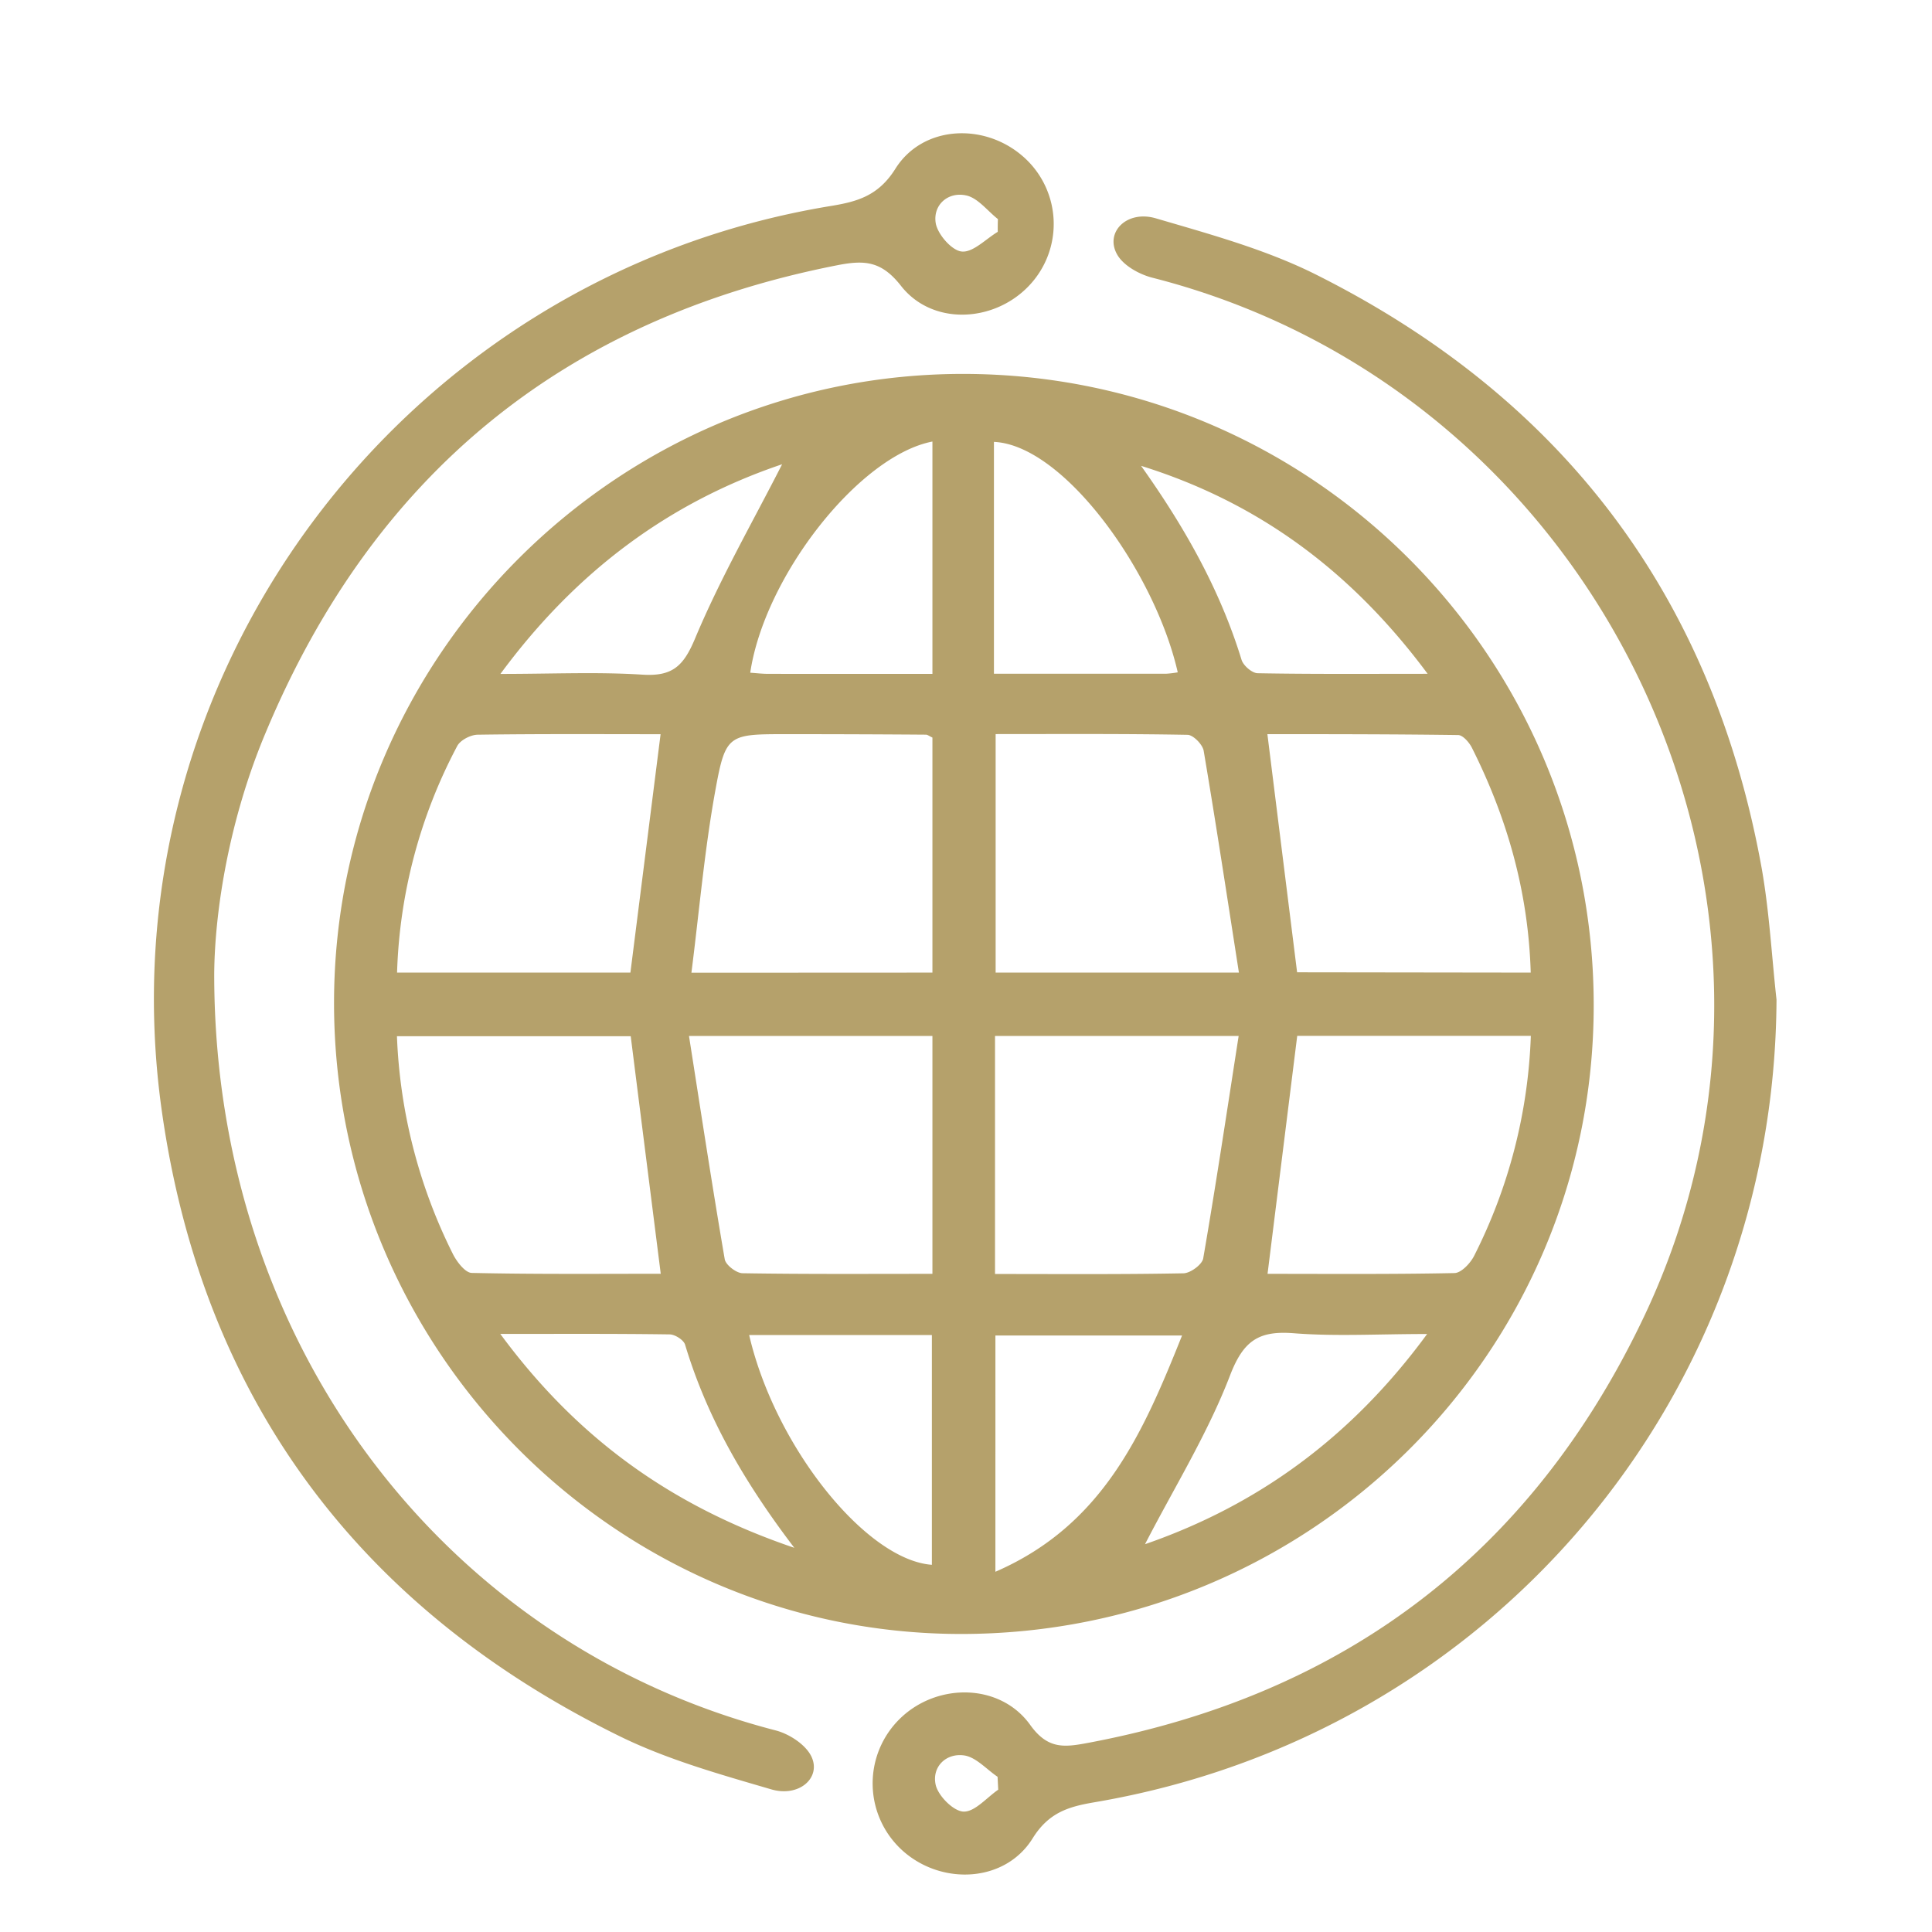
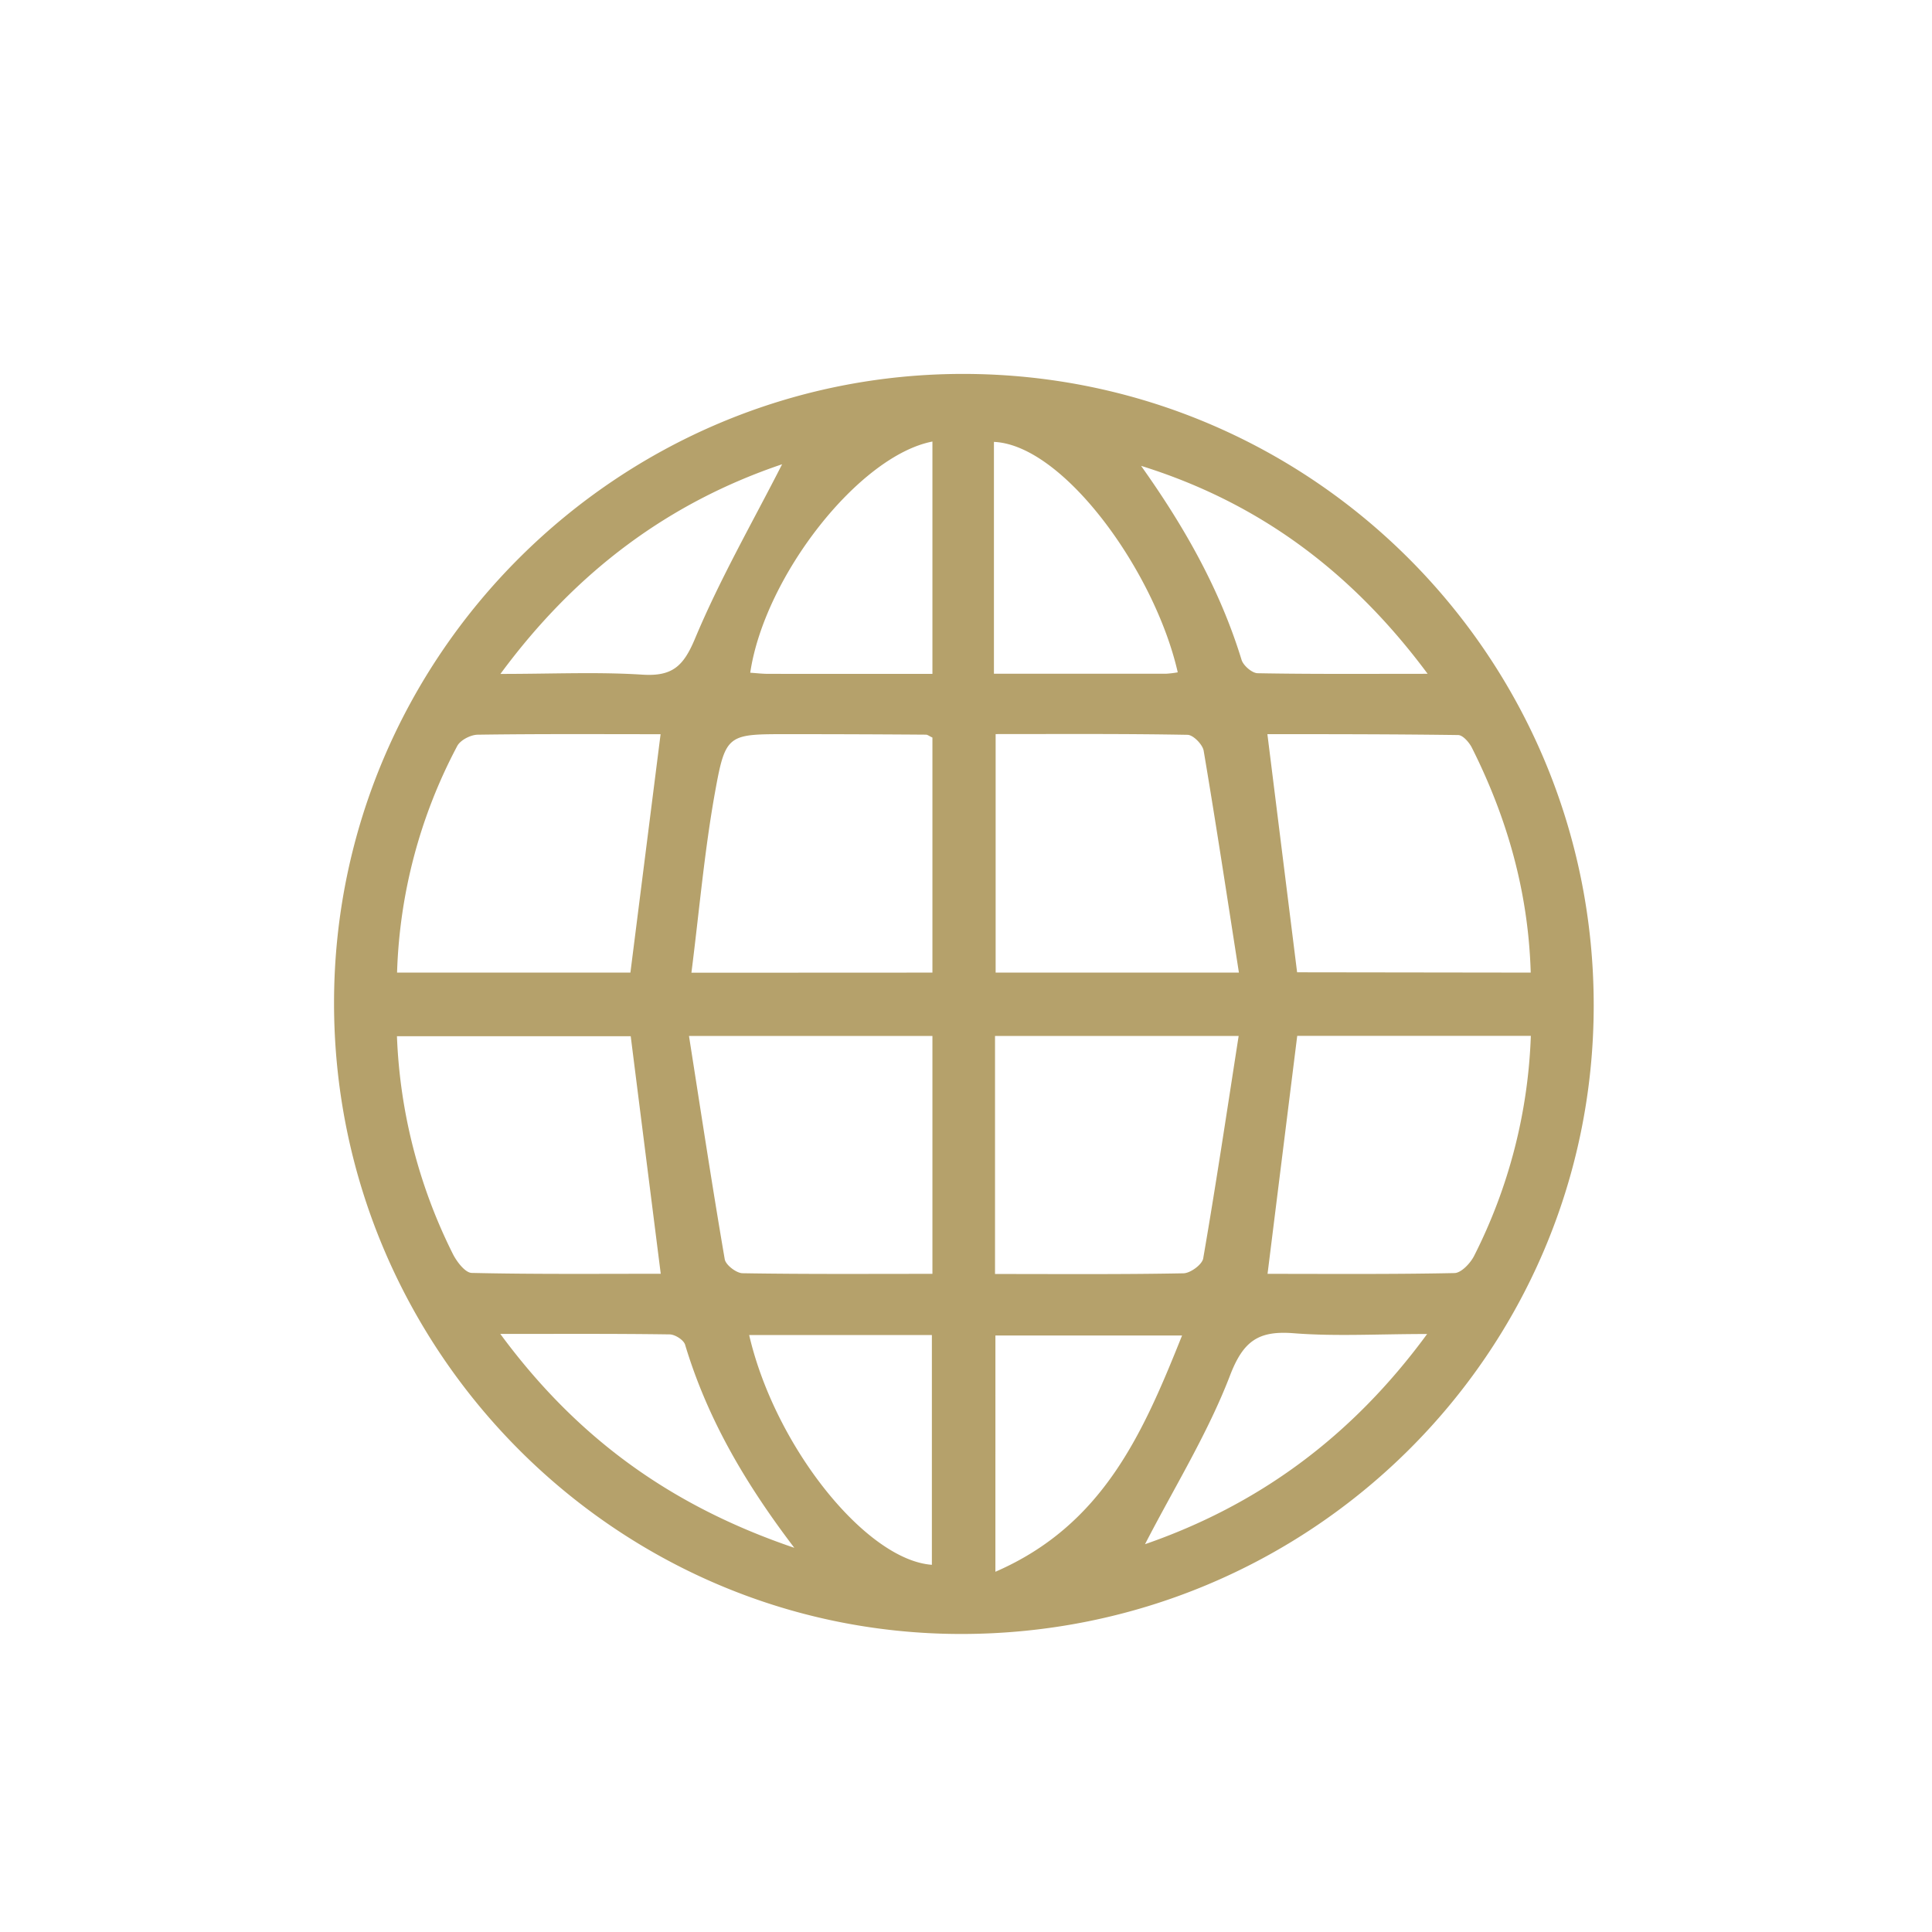
<svg xmlns="http://www.w3.org/2000/svg" id="Layer_1" data-name="Layer 1" viewBox="0 0 500 500">
  <defs>
    <style>.cls-1{fill:#b5a16b;}</style>
  </defs>
  <path class="cls-1" d="M249.54,96.77c90.12.17,163,73.34,162.91,163.57-.08,90-73.39,162.64-163.9,162.53-89.41-.11-162.25-73.6-162.1-163.55C86.59,169.64,159.87,96.61,249.54,96.77Zm-8.23,154.94V190.88c-.81-.37-1.25-.75-1.69-.75Q221.8,190,204,190c-15.59,0-16.22-.12-18.92,14.85-2.77,15.32-4.11,30.9-6.14,46.89Zm79.32,0c-3.1-19.86-5.95-38.66-9.12-57.41-.28-1.63-2.71-4.11-4.18-4.13-16.44-.3-32.89-.19-49.66-.19v61.73Zm-79.32,78V268.11h-63c3.11,19.8,6,38.82,9.25,57.78.25,1.48,3,3.59,4.6,3.62C208.35,329.78,224.56,329.67,241.31,329.67Zm16.2,0c16.78,0,32.76.13,48.72-.18,1.81,0,4.89-2.26,5.16-3.86,3.27-18.92,6.11-37.91,9.17-57.56H257.51Zm-94.36-78c2.62-20.7,5.19-41,7.81-61.7-15.78,0-31.53-.1-47.29.13-1.84,0-4.54,1.4-5.34,2.93a133.71,133.71,0,0,0-15.57,58.64Zm233,0c-.61-20.85-6.09-40-15.21-58.17-.7-1.4-2.35-3.3-3.58-3.31C360.71,190,344.06,190,328,190c2.63,21.09,5.14,41.23,7.69,61.63ZM171,329.65c-2.64-20.88-5.19-41-7.77-61.48h-60.5a137.46,137.46,0,0,0,14.47,56.35c1,2,3.19,4.87,4.88,4.91C138.51,329.8,155,329.65,171,329.65Zm225.22-61.57h-60.5c-2.58,20.7-5.1,40.88-7.68,61.59,15.81,0,32.07.14,48.33-.2,1.78,0,4.18-2.55,5.15-4.49A136.34,136.34,0,0,0,396.18,268.08ZM241.31,174.4V114.27c-19,3.68-43.45,34.87-47.15,59.83,1.55.1,3.08.29,4.61.29C212.68,174.41,226.59,174.4,241.31,174.4Zm63.49-.4c-5.95-26.14-29.55-58.84-47.57-59.64v60c15.7,0,30.14,0,44.58,0A26,26,0,0,0,304.8,174ZM193.88,345.5c6.71,28.93,30.27,58.23,47.29,59.47V345.5Zm63.73,61.27c27.92-12.12,38.22-35.95,48.31-61.15H257.61Zm37.7-286.21c11.13,15.65,20.4,31.92,26,50.19.45,1.49,2.71,3.45,4.16,3.48,14.1.26,28.2.15,44,.15C349.66,147.7,325.57,130,295.31,120.56Zm-89.75,280C192.43,383.32,182.93,366.7,177.3,348c-.37-1.21-2.58-2.64-4-2.66-14.08-.2-28.16-.12-43.82-.12C149.26,372.05,173.44,389.66,205.56,400.57ZM129.51,174.41c13.51,0,25.16-.55,36.74.19,7.7.49,10.61-2.12,13.62-9.33,6.49-15.52,14.95-30.22,22.54-45.12C173.45,129.93,149.29,147.57,129.51,174.41ZM369.34,345.24c-12.86,0-23.76.65-34.54-.2-9-.7-13,1.87-16.47,10.93-5.81,15.13-14.52,29.14-22,43.67C325.44,389.56,349.68,372.06,369.34,345.24Z" />
-   <path class="cls-1" d="M459.76,258.71C459.27,362,385.67,449,283.33,466.41c-6.56,1.12-11.85,2.53-16.09,9.36-7.07,11.39-23.32,12.23-33.43,3.37A23.4,23.4,0,0,1,233,444.7c9.59-9.28,25.86-9.11,33.61,1.7,4.55,6.35,8.79,5.82,15,4.65,66.45-12.48,114.71-49.13,143.69-109.95C477,232.78,414.6,101.51,298.23,71.87c-3.4-.87-7.5-3.14-9.11-6-3.26-5.71,2.45-11.57,10-9.37,14.06,4.13,28.49,8.06,41.5,14.58,63.83,32,102.66,83.25,115.33,153.77C457.91,236,458.51,247.42,459.76,258.71ZM258.34,463.17l-.17-3.34c-2.88-1.94-5.58-5.09-8.66-5.53-4.72-.66-8.37,3-7.36,7.59.63,2.87,4.61,6.86,7.21,6.95C252.28,468.94,255.34,465.23,258.34,463.17Z" />
-   <path class="cls-1" d="M55.44,252c-.08,96.21,60,173.77,145.3,195.83,3.52.9,7.78,3.68,9.25,6.76,2.61,5.46-3.16,10.62-10.4,8.49-13.32-3.9-26.93-7.7-39.31-13.79C92.76,416.12,52.37,361.82,41.88,287.54,26.05,175.48,103.76,71.56,215,53.31c6.85-1.12,12.32-2.62,16.72-9.63,7-11.16,22.72-12,32.8-3.39a23.18,23.18,0,0,1,1.61,33.84c-9.16,9.45-25,10.09-33-.21-5-6.34-9.33-6.66-16.32-5.3-71,13.9-120.19,54.37-148,120.86C59.35,211.88,55.57,235.56,55.44,252ZM258.21,60c0-1.1,0-2.2.05-3.3-2.73-2.14-5.21-5.5-8.25-6.13-4.65-1-8.55,2.44-7.86,7.08.43,2.91,4.14,7.18,6.72,7.44C251.78,65.41,255.08,61.89,258.21,60Z" />
</svg>